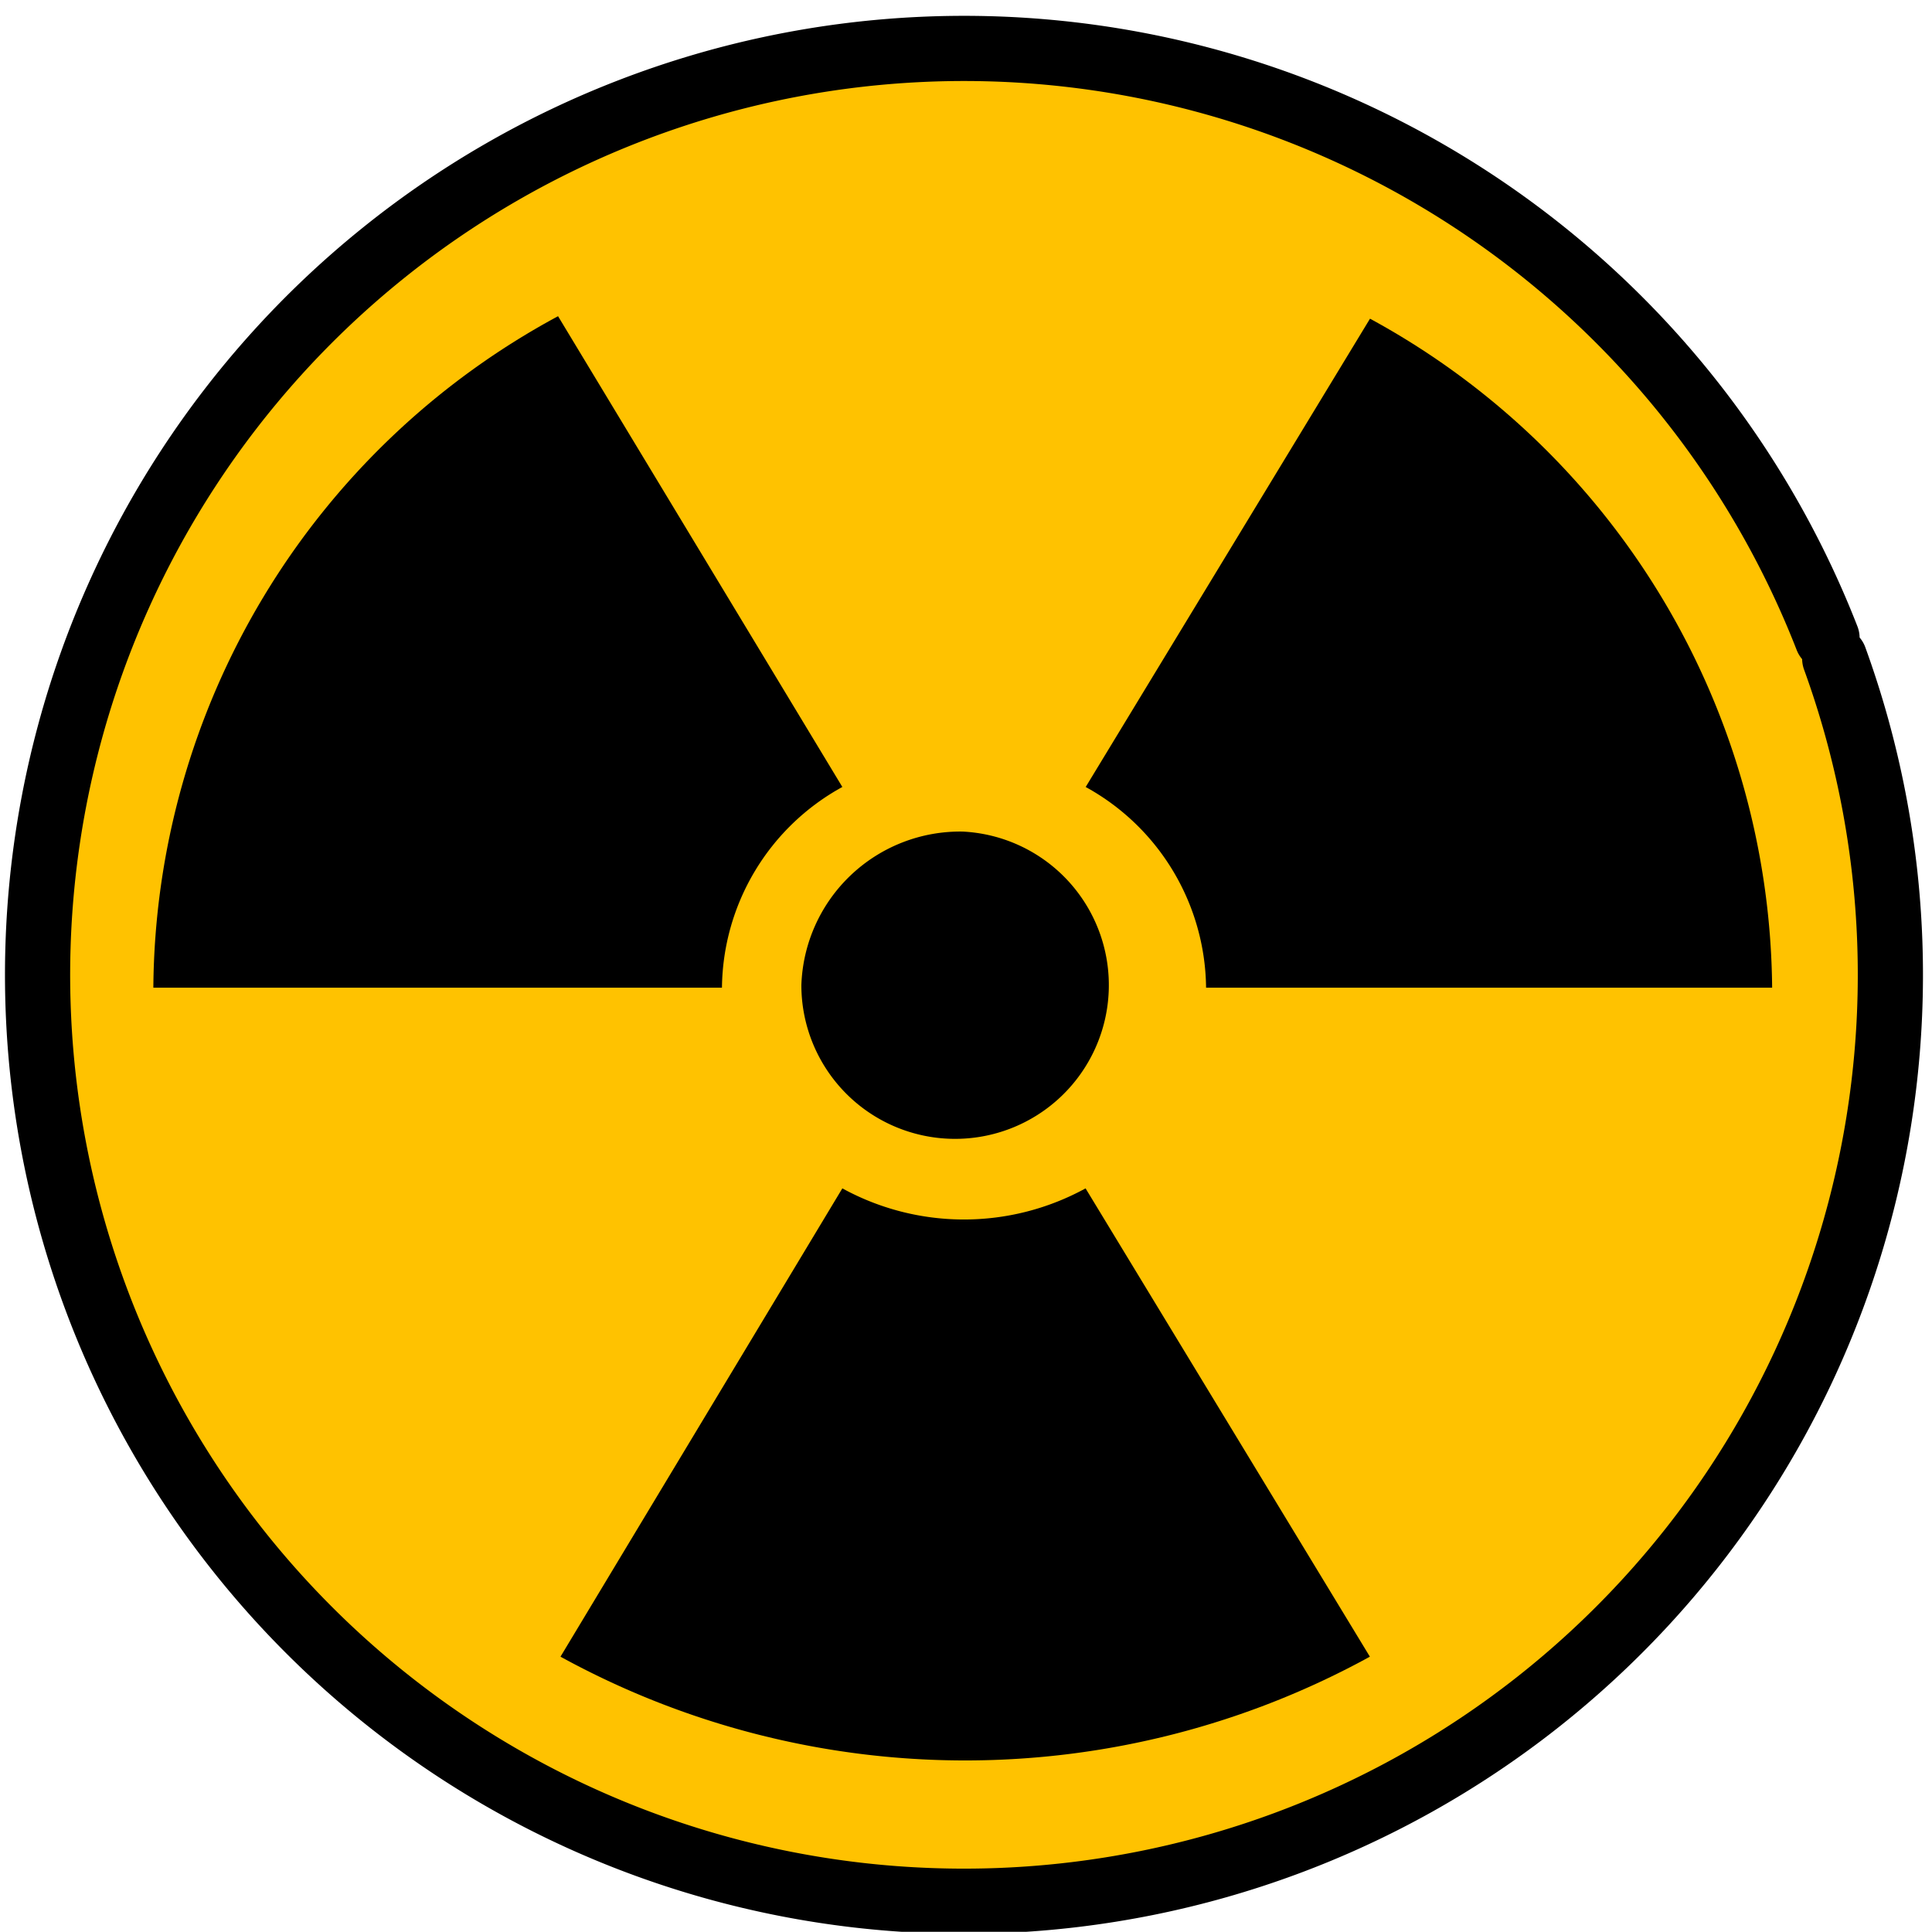
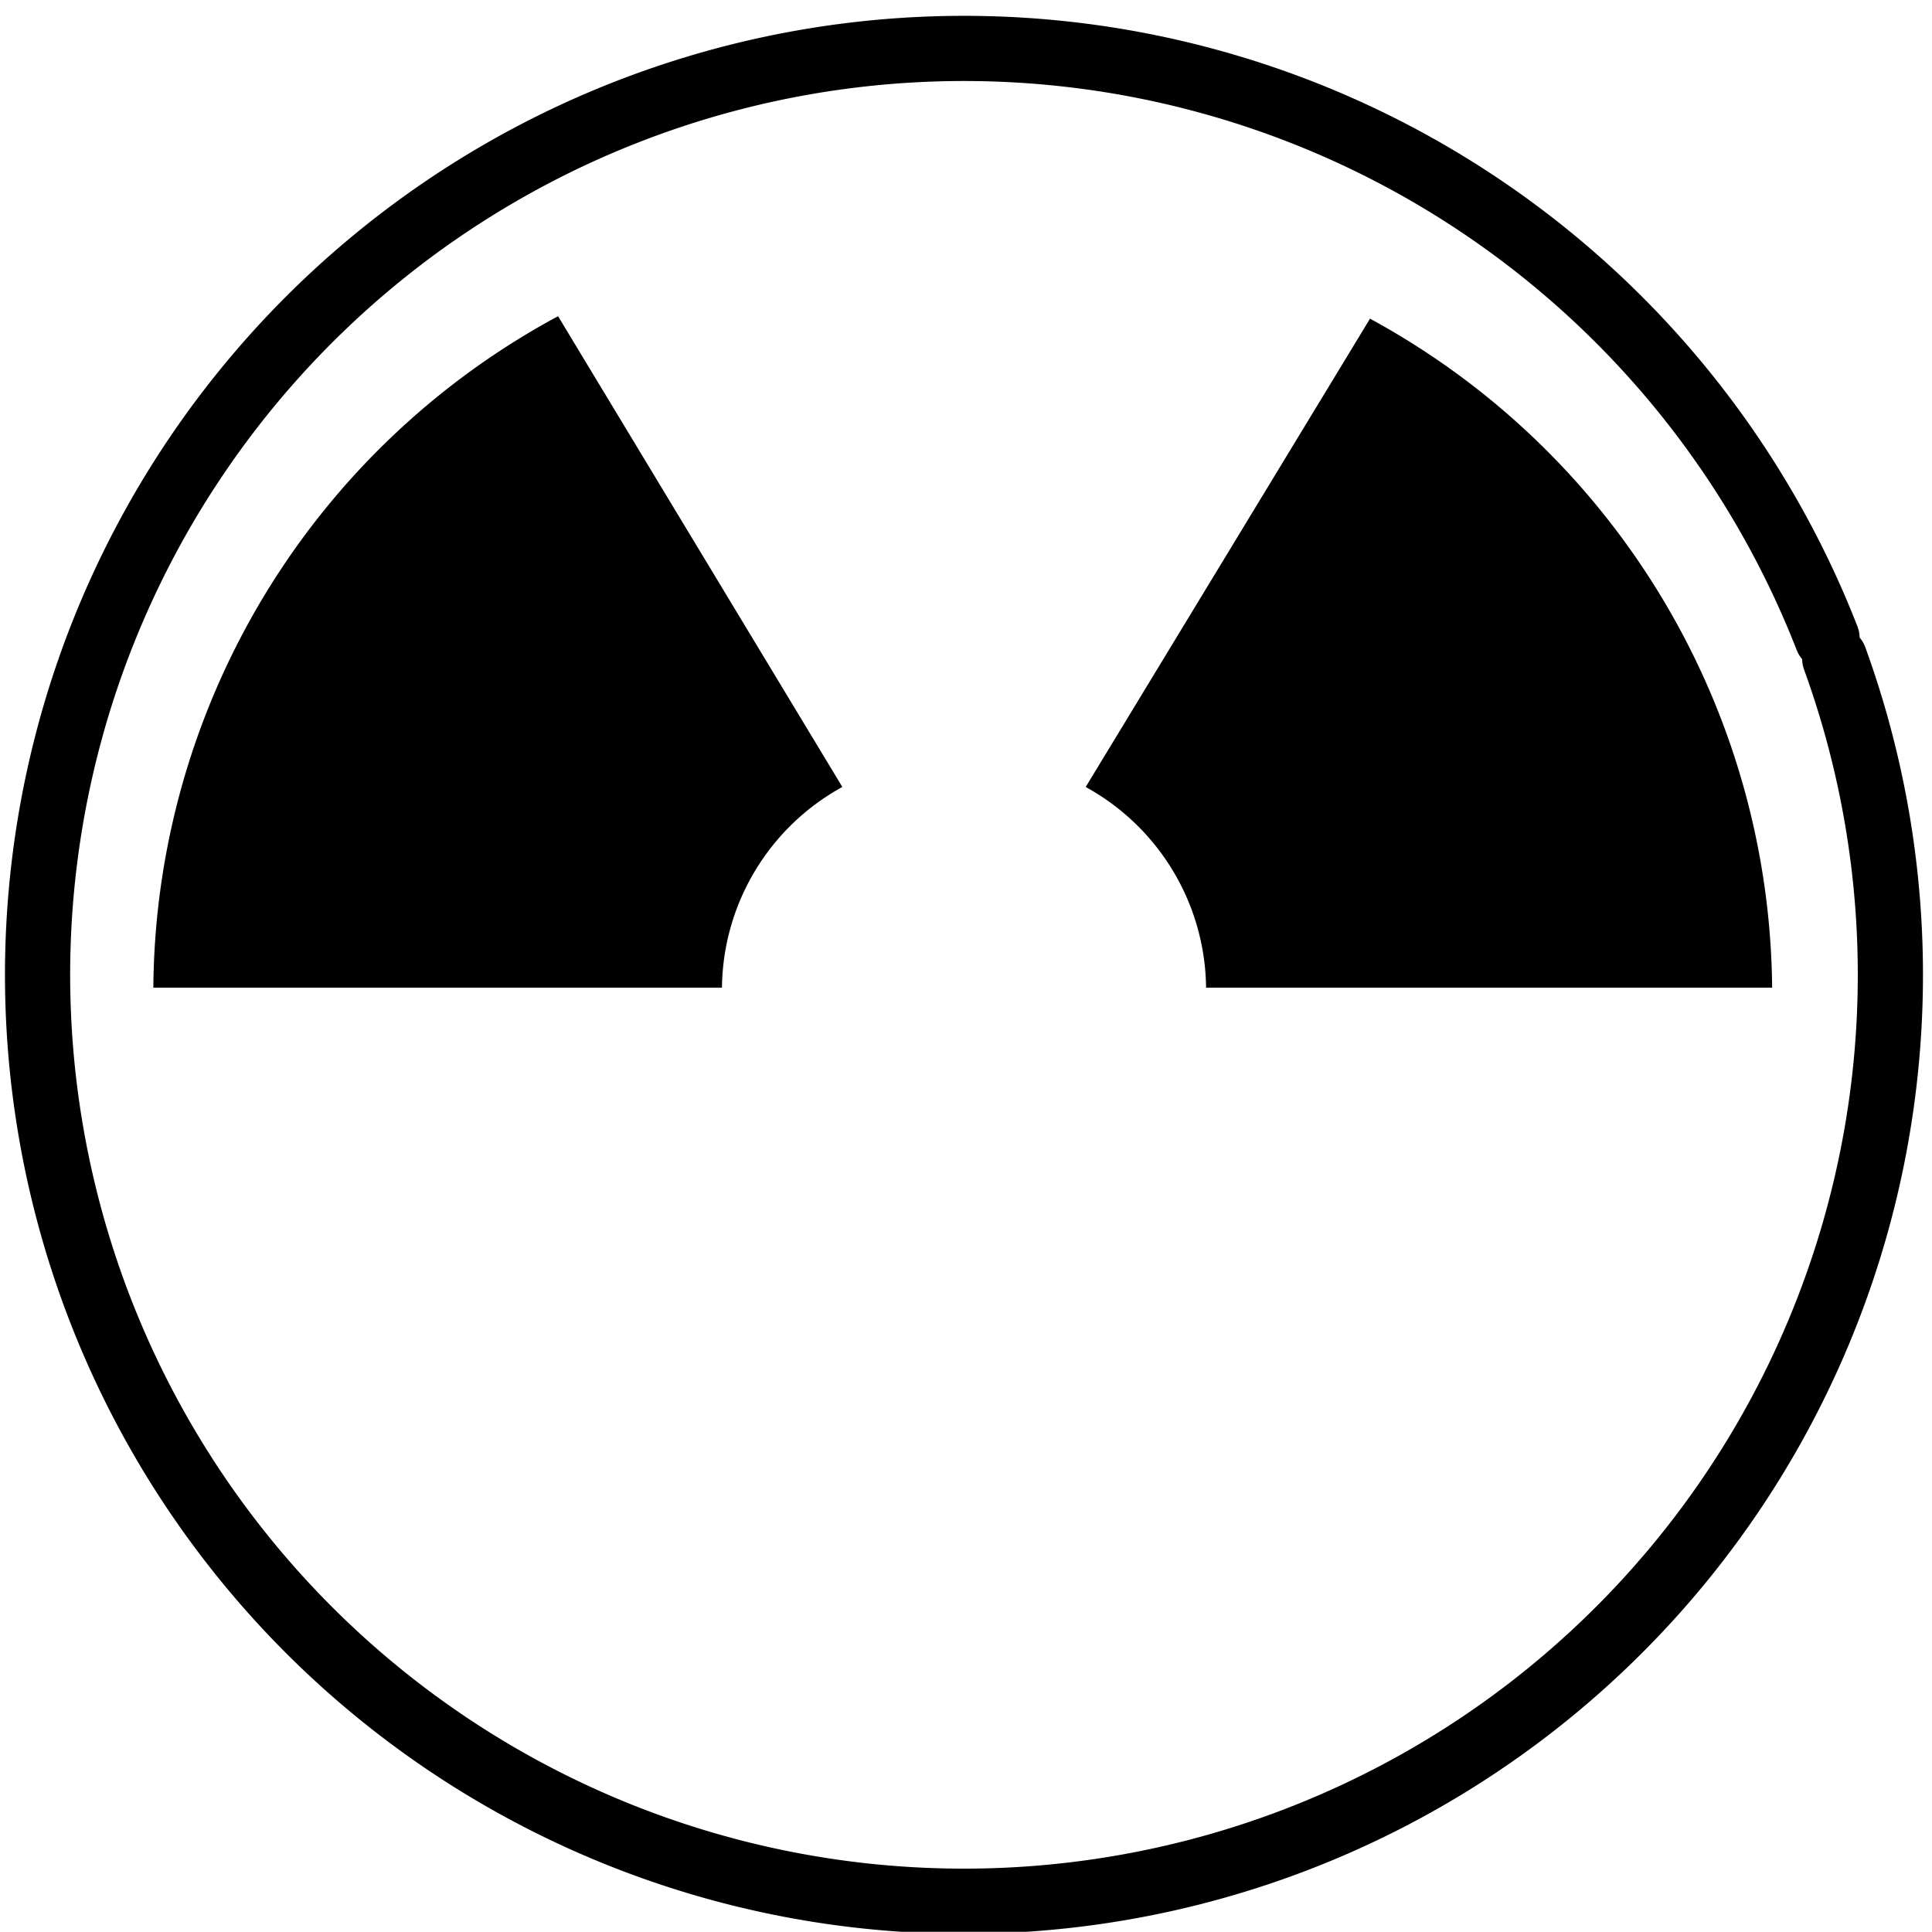
<svg xmlns="http://www.w3.org/2000/svg" viewBox="0 0 79.436 79.427" height="79.427" width="79.436">
  <g transform="translate(2446.45 5555)" data-sanitized-data-name="Group 491" data-name="Group 491" id="Group_491">
    <g transform="translate(-2445 -5553)" data-sanitized-data-name="Group 489" data-name="Group 489" id="Group_489">
-       <path fill-rule="evenodd" fill="#ffc200" transform="translate(-337.247 -56.099)" d="M411.233,81.175a38.09,38.09,0,1,1-.316-.839" data-sanitized-data-name="Path 1038" data-name="Path 1038" id="Path_1038" />
      <path stroke-width="2.68" stroke-linejoin="round" stroke-linecap="round" stroke="#000" fill="none" transform="translate(-337.247 -56.099)" d="M411.233,81.175a38.09,38.09,0,1,1-.316-.839" data-sanitized-data-name="Path 1039" data-name="Path 1039" id="Path_1039" />
    </g>
    <rect fill="none" transform="translate(-2446 -5555)" height="78.99" width="78.986" data-sanitized-data-name="Rectangle 305" data-name="Rectangle 305" id="Rectangle_305" />
    <g transform="translate(-0.359 1.839)" data-sanitized-data-name="Group 490" data-name="Group 490" id="Group_490">
-       <path transform="translate(-2780.942 -5610.348)" d="M374.435,87.7a6.321,6.321,0,1,1-6.635,6.316,6.533,6.533,0,0,1,6.635-6.316" data-sanitized-data-name="Path 1040" data-name="Path 1040" id="Path_1040" />
      <path transform="translate(-2780.352 -5610.736)" d="M383.85,94.507a9.525,9.525,0,0,0-4.95-8.252L390.59,67a31.618,31.618,0,0,1,16.534,27.507Z" data-sanitized-data-name="Path 1041" data-name="Path 1041" id="Path_1041" />
-       <path transform="translate(-2781.441 -5610.078)" d="M369.984,102.1a10.407,10.407,0,0,0,10,0l11.69,19.255a34.582,34.582,0,0,1-33.279,0Z" data-sanitized-data-name="Path 1042" data-name="Path 1042" id="Path_1042" />
      <path transform="translate(-2782.286 -5610.738)" d="M370.829,86.256a9.525,9.525,0,0,0-4.95,8.252H342.5A31.622,31.622,0,0,1,359.14,66.9Z" data-sanitized-data-name="Path 1043" data-name="Path 1043" id="Path_1043" />
    </g>
-     <rect fill="none" transform="translate(-2446 -5554)" height="76.702" width="78.986" data-sanitized-data-name="Rectangle 306" data-name="Rectangle 306" id="Rectangle_306" />
  </g>
</svg>